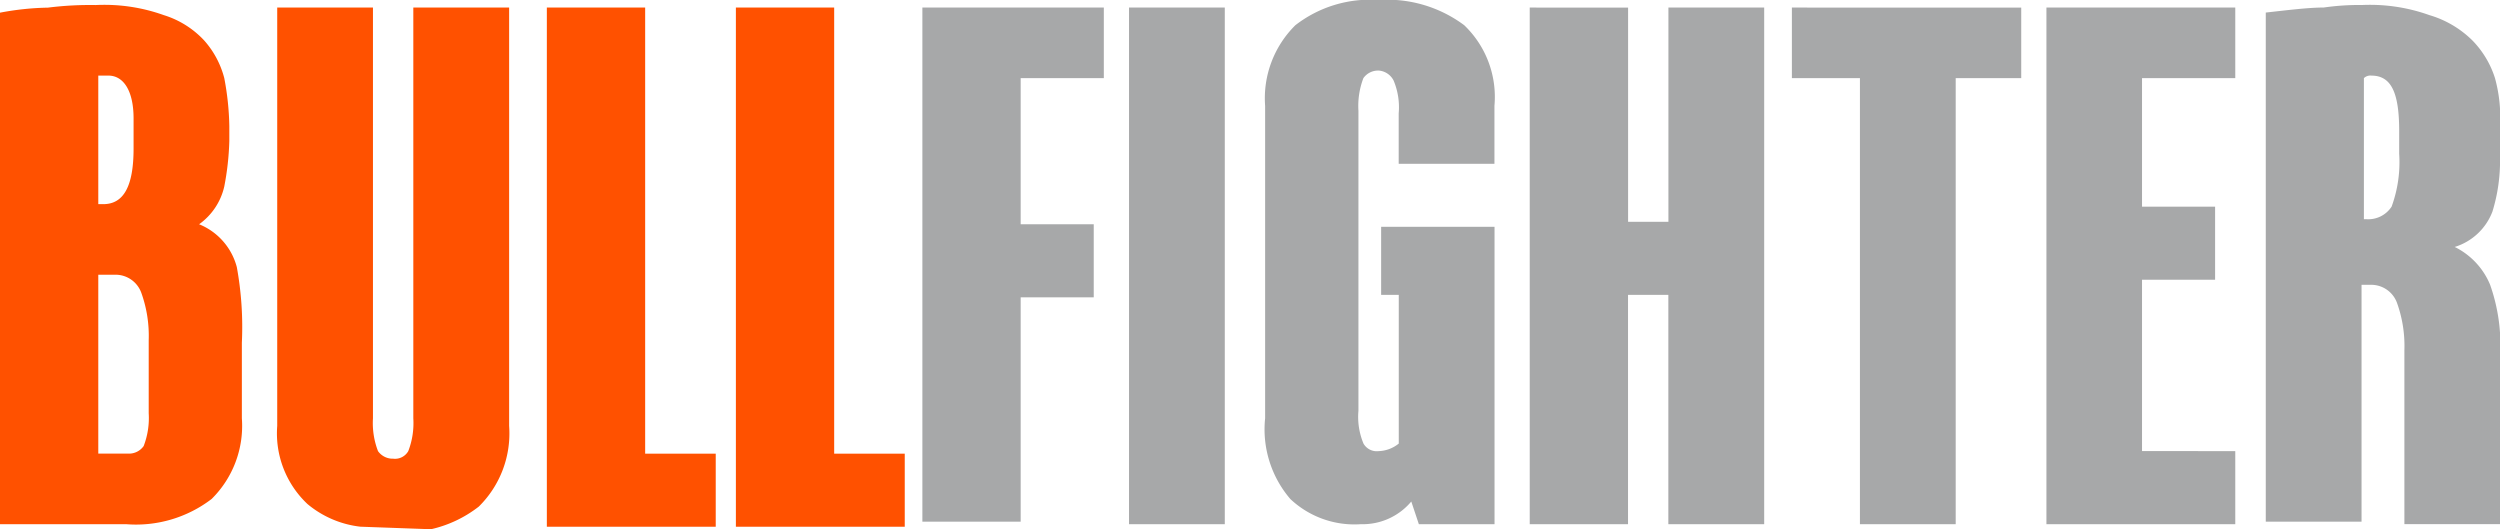
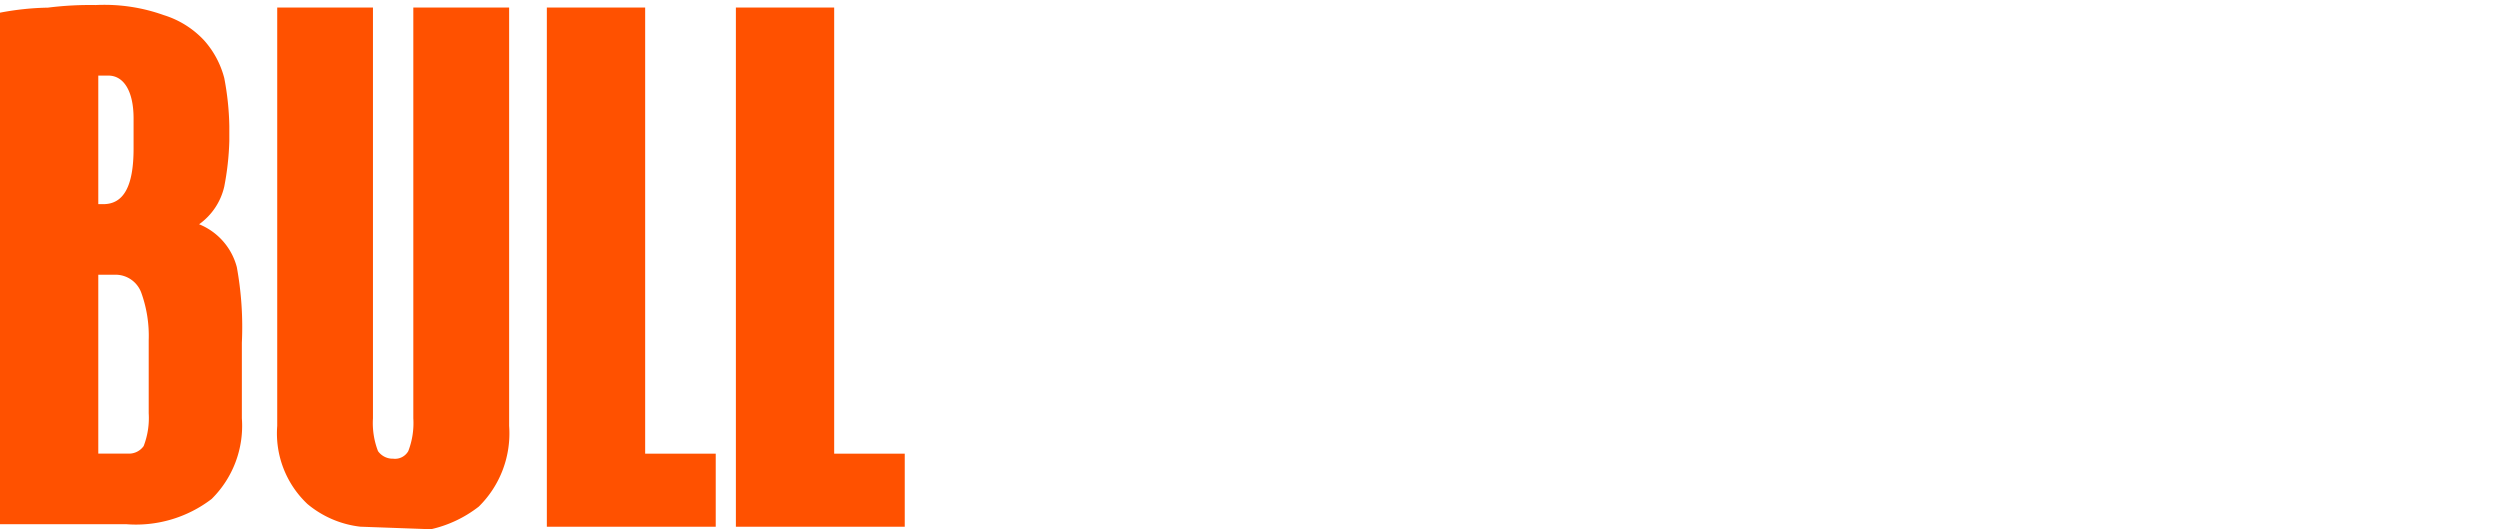
<svg xmlns="http://www.w3.org/2000/svg" width="106.063" height="22.453" viewBox="0 0 106.063 22.453">
  <g id="BullFighter-B9_Vektorisert_horisontal" data-name="BullFighter-B9 Vektorisert_horisontal" transform="translate(-4.941 -3.834)">
    <g id="Group_23375" data-name="Group 23375" transform="translate(4.941 3.834)">
-       <path id="Path_1709" data-name="Path 1709" d="M128.778,15.708a.393.393,0,0,0-.321.107V21.8h.107a1.18,1.18,0,0,0,1.069-.535,5.5,5.5,0,0,0,.321-2.245V18.06c0-1.6-.321-2.352-1.176-2.352Zm-.428-2.994a7.474,7.474,0,0,1,2.887.428,4.323,4.323,0,0,1,1.818,1.069,4.026,4.026,0,0,1,.962,1.6,6.25,6.25,0,0,1,.214,2.031v1.283a7.348,7.348,0,0,1-.321,2.352,2.5,2.5,0,0,1-1.6,1.5,3.117,3.117,0,0,1,1.5,1.6,7.718,7.718,0,0,1,.428,2.994v7.164h-4.063V27.362a5.389,5.389,0,0,0-.321-2.031,1.163,1.163,0,0,0-1.069-.748h-.428v10.05h-4.063v-21.6c.962-.107,1.818-.214,2.459-.214a10.573,10.573,0,0,1,1.6-.107Zm-12.4,22.025h-.962V12.821H123v2.994h-3.956v5.453h3.1v3.1h-3.1v7.27H123v3.1h-7.057Zm-2.031-21.918v2.994h-2.78V34.739h-4.063V15.814h-2.887V12.821Zm-16.679,0v9.088h1.711V12.821h4.063V34.739H98.948v-9.73H97.237v9.73h-4.17V12.821ZM86.652,15.494a.762.762,0,0,0-.642.321A3.3,3.3,0,0,0,85.8,17.2V29.928a2.939,2.939,0,0,0,.214,1.39.647.647,0,0,0,.642.321,1.422,1.422,0,0,0,.855-.321V25.009h-.748V22.123h4.811V34.739H88.363l-.321-.962a2.692,2.692,0,0,1-2.138.962A3.961,3.961,0,0,1,82.91,33.67a4.537,4.537,0,0,1-1.069-3.421V16.991a4.358,4.358,0,0,1,1.283-3.421A5.16,5.16,0,0,1,86.652,12.5a5.46,5.46,0,0,1,3.635,1.069,4.21,4.21,0,0,1,1.283,3.421V19.45H87.508V17.311a2.939,2.939,0,0,0-.214-1.39.773.773,0,0,0-.641-.428ZM80.13,12.821V34.739H76.067V12.821Zm-5.132,0v2.994H71.47v6.2h3.1v3.1h-3.1v9.516H67.3V12.821Z" transform="translate(-28.168 -12.5)" fill="#a7a8a9" />
      <path id="Path_1710" data-name="Path 1710" d="M66.09,12.807V31.732h2.994v3.1H61.92V12.807Zm-8.019,0V31.732h2.994v3.1H53.9V12.807ZM48.983,34.939a5.135,5.135,0,0,0,2.031-.962A4.358,4.358,0,0,0,52.3,30.555V27.882h0V12.807H48.235V30.235a3.3,3.3,0,0,1-.214,1.39.647.647,0,0,1-.642.321.762.762,0,0,1-.642-.321,3.3,3.3,0,0,1-.214-1.39V12.807H42.461V30.555a4.119,4.119,0,0,0,1.283,3.314,4.256,4.256,0,0,0,2.245.962h0M35.3,15.694H34.87v5.453h.214c.855,0,1.283-.748,1.283-2.352V17.511c0-1.176-.428-1.818-1.069-1.818ZM34.87,24.14v7.591h1.283a.762.762,0,0,0,.642-.321,3.3,3.3,0,0,0,.214-1.39v-3.1a5.389,5.389,0,0,0-.321-2.031,1.163,1.163,0,0,0-1.069-.748H34.87ZM34.763,12.7a7.474,7.474,0,0,1,2.887.428A3.914,3.914,0,0,1,39.36,14.2a3.856,3.856,0,0,1,.855,1.6,11.842,11.842,0,0,1,.214,2.031v.642a11.781,11.781,0,0,1-.214,1.925A2.7,2.7,0,0,1,39.147,22a2.7,2.7,0,0,1,1.6,1.818,14.16,14.16,0,0,1,.214,3.208v3.208a4.358,4.358,0,0,1-1.283,3.421,5.277,5.277,0,0,1-3.635,1.069H30.7v-21.7a11.842,11.842,0,0,1,2.031-.214A14.363,14.363,0,0,1,34.763,12.7Z" transform="translate(-30.7 -12.486)" fill="#ff5100" />
    </g>
  </g>
</svg>